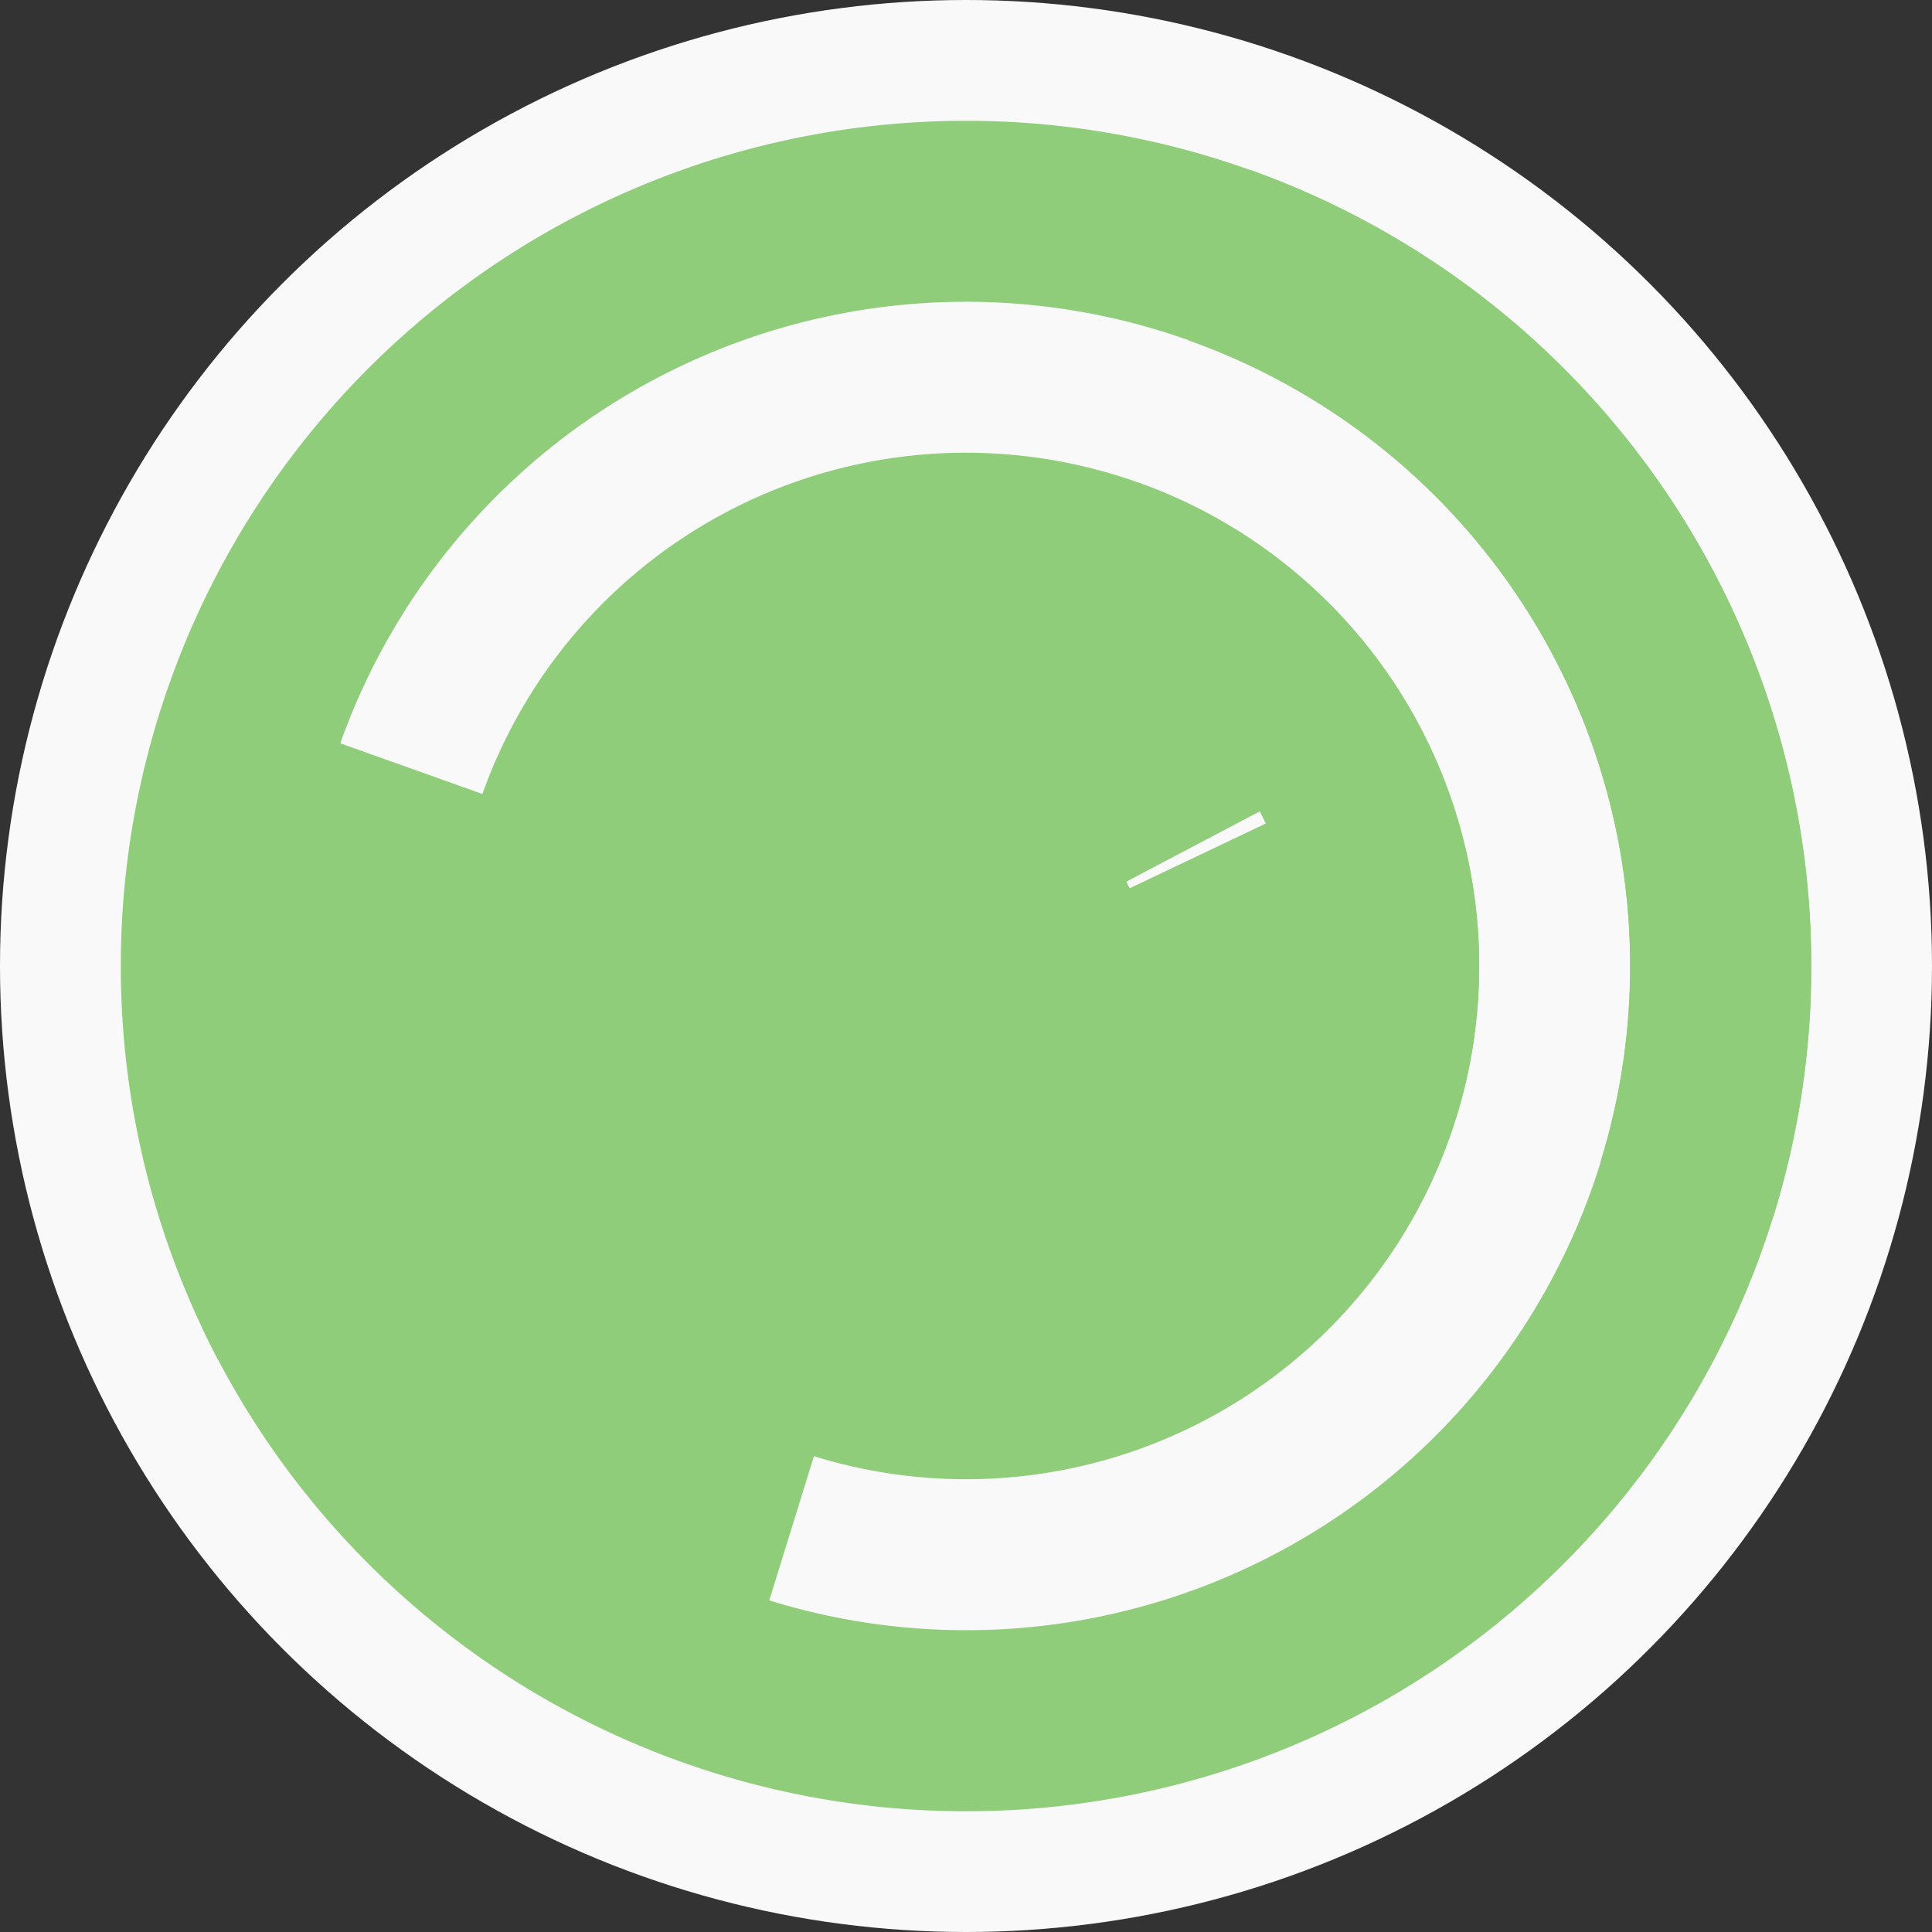
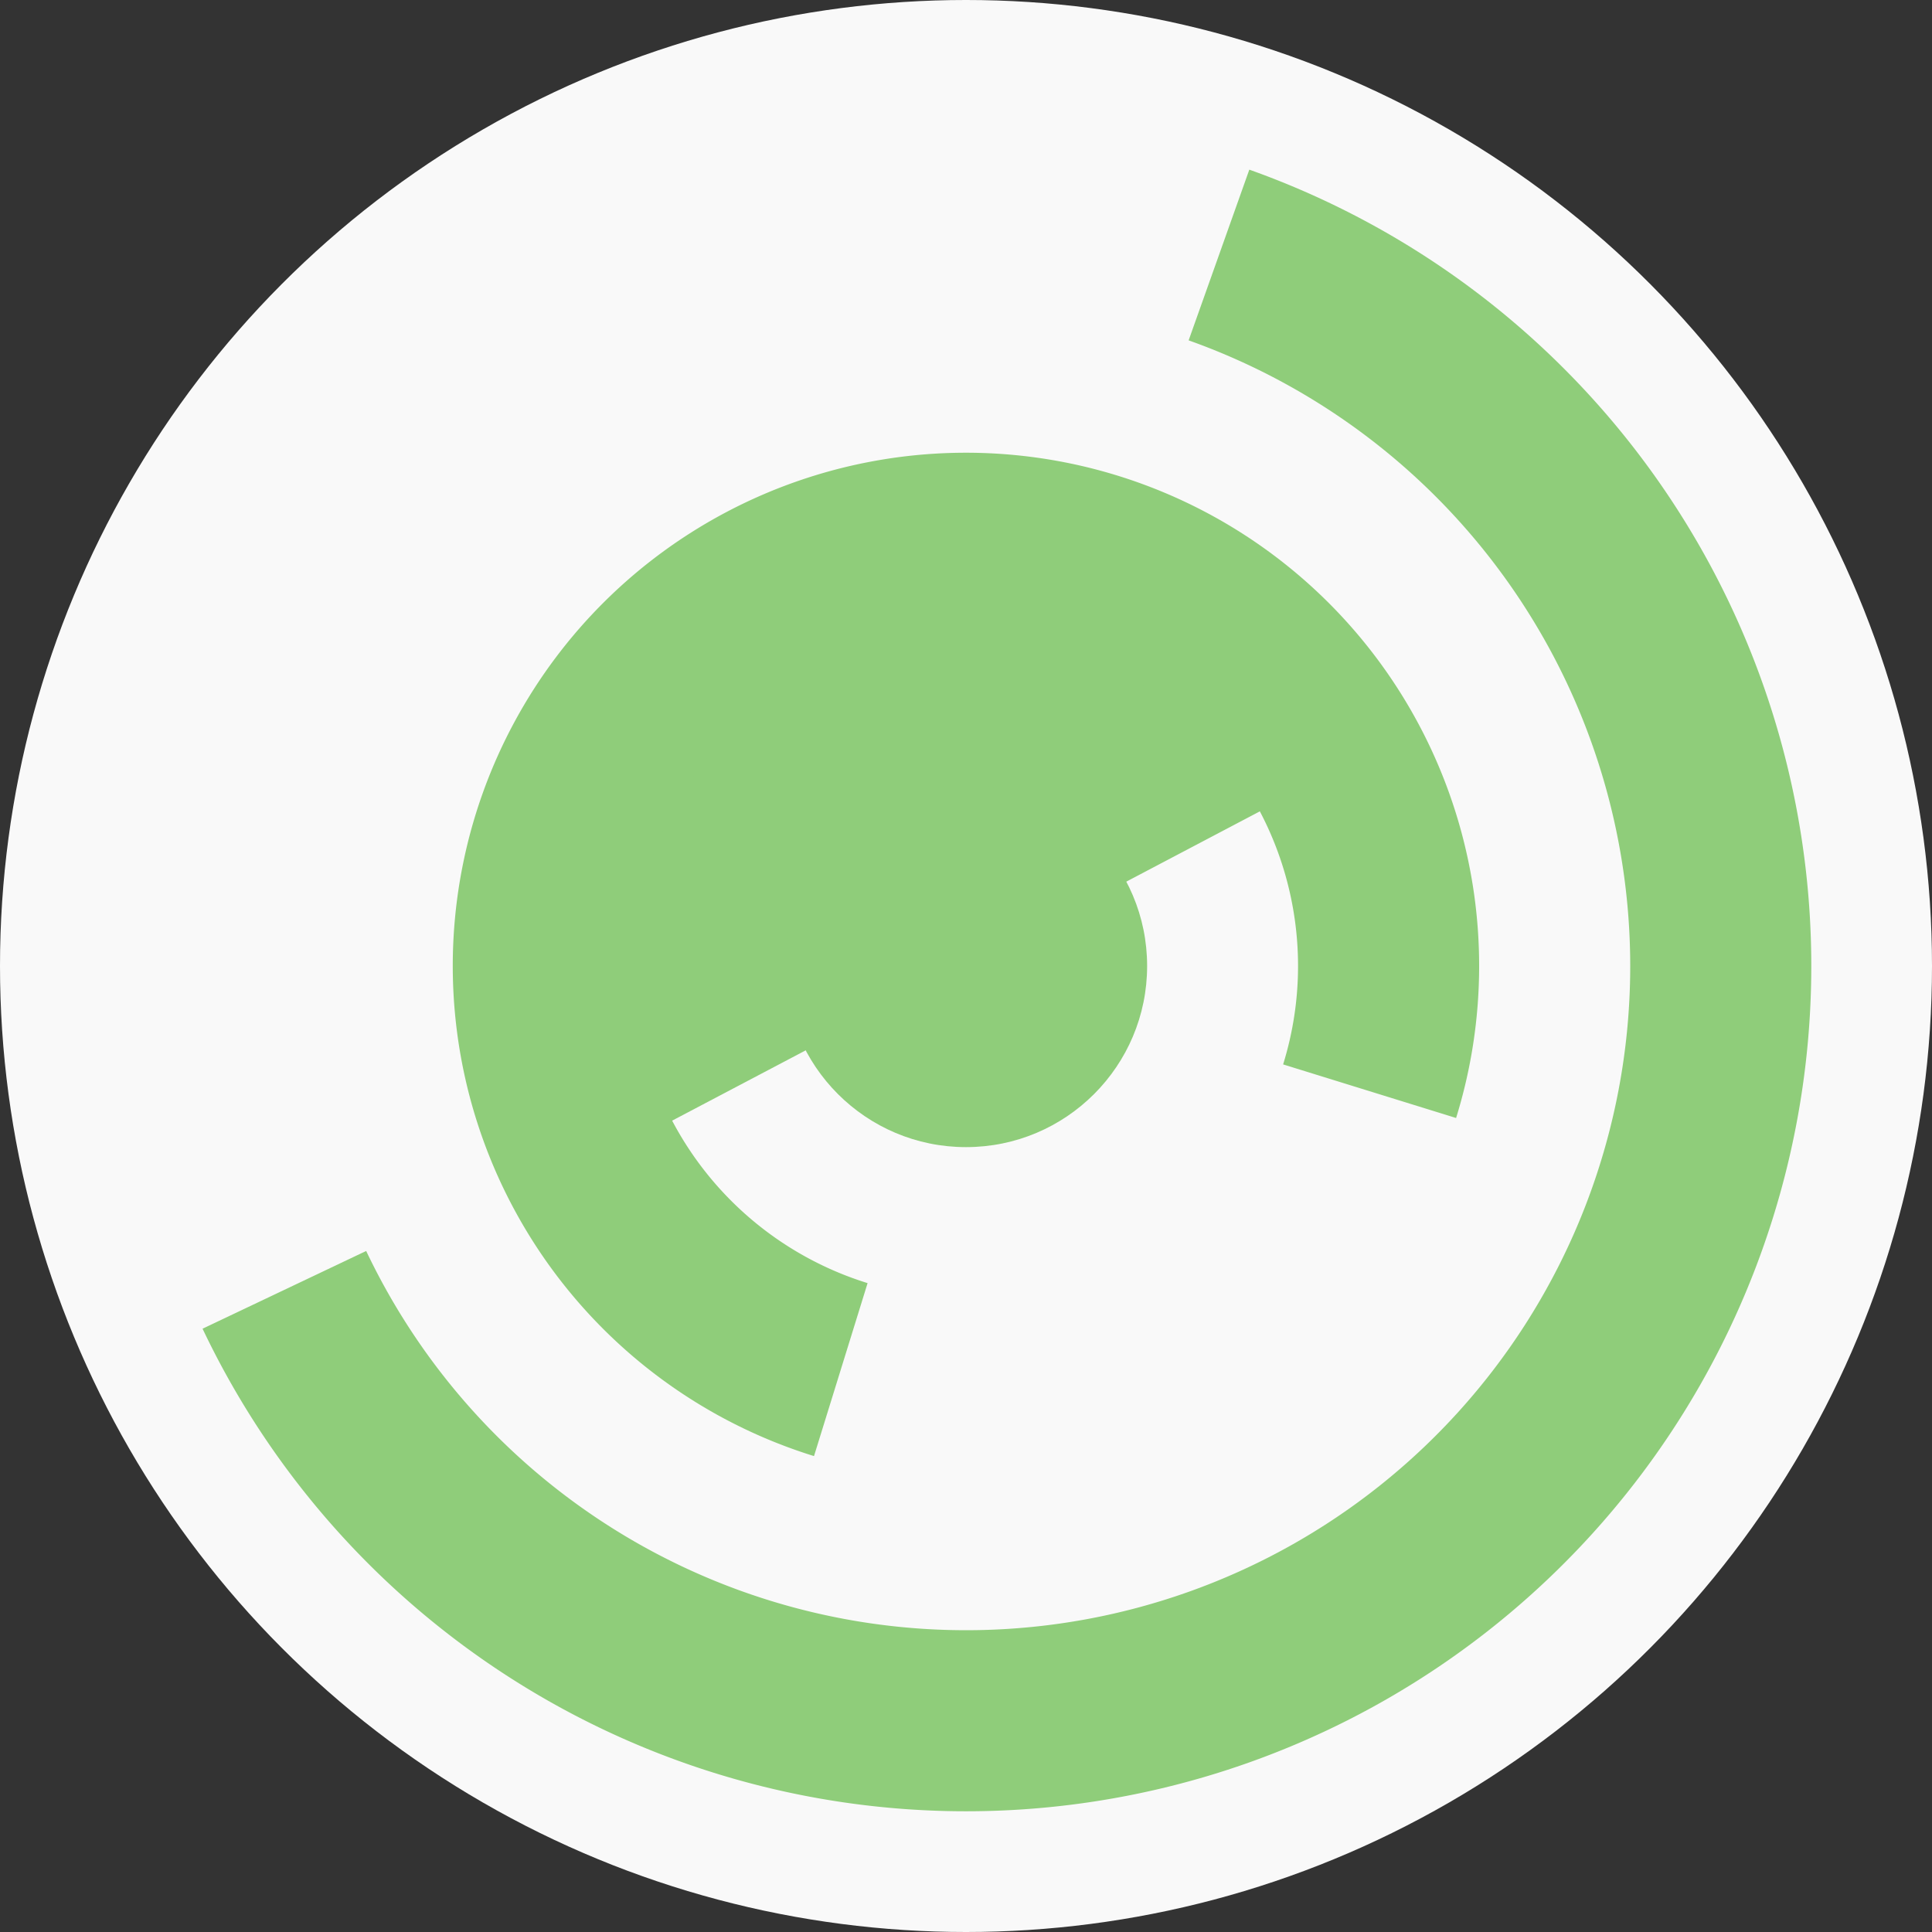
<svg xmlns="http://www.w3.org/2000/svg" width="128" height="128" viewbox="0 0 128 128">
  <rect width="100%" height="100%" fill="#333333" stroke="none" />
  <circle cx="64" cy="64" fill="#f9f9f9" r="64" />
-   <path d="M 84.77 54.13 A 23 23 0 1 1 43.23 73.87 L 54.06 68.72 A 11 11 0 1 0 73.94 59.28 Z" fill="#8fcd7a" />
  <path d="M 43.65 74.71 A 23 23 0 1 1 84.35 53.29 L 73.73 58.88 A 11 11 0 1 0 54.27 69.12 Z" fill="#8fcd7a" />
-   <path d="M 75.4 31.97 A 34 34 0 1 1 31.97 52.6 L 43.27 56.62 A 22 22 0 1 0 71.38 43.27 Z" fill="#8fcd7a" />
  <path d="M 53.93 96.47 A 34 34 0 1 1 96.47 74.07 L 85.01 70.52 A 22 22 0 1 0 57.48 85.01 Z" fill="#8fcd7a" />
-   <path d="M 48.91 106.4 A 45 45 0 0 1 21.6 48.91 L 32.91 52.94 A 33 33 0 0 0 52.94 95.09 Z" fill="#8fcd7a" />
-   <path d="M 50.67 106.98 A 45 45 0 0 1 21.02 50.67 L 32.48 54.22 A 33 33 0 0 0 54.22 95.52 Z" fill="#8fcd7a" />
  <path d="M 82.77 11.24 A 56 56 0 1 1 13.42 88.03 L 24.26 82.88 A 44 44 0 1 0 78.75 22.55 Z" fill="#8fcd7a" />
-   <path d="M 14.45 90.09 A 56 56 0 1 1 117.49 80.59 L 106.02 77.04 A 44 44 0 1 0 25.07 84.5 Z" fill="#8fcd7a" />
  <circle cx="64" cy="64" fill="#8fcd7a" r="12" />
</svg>